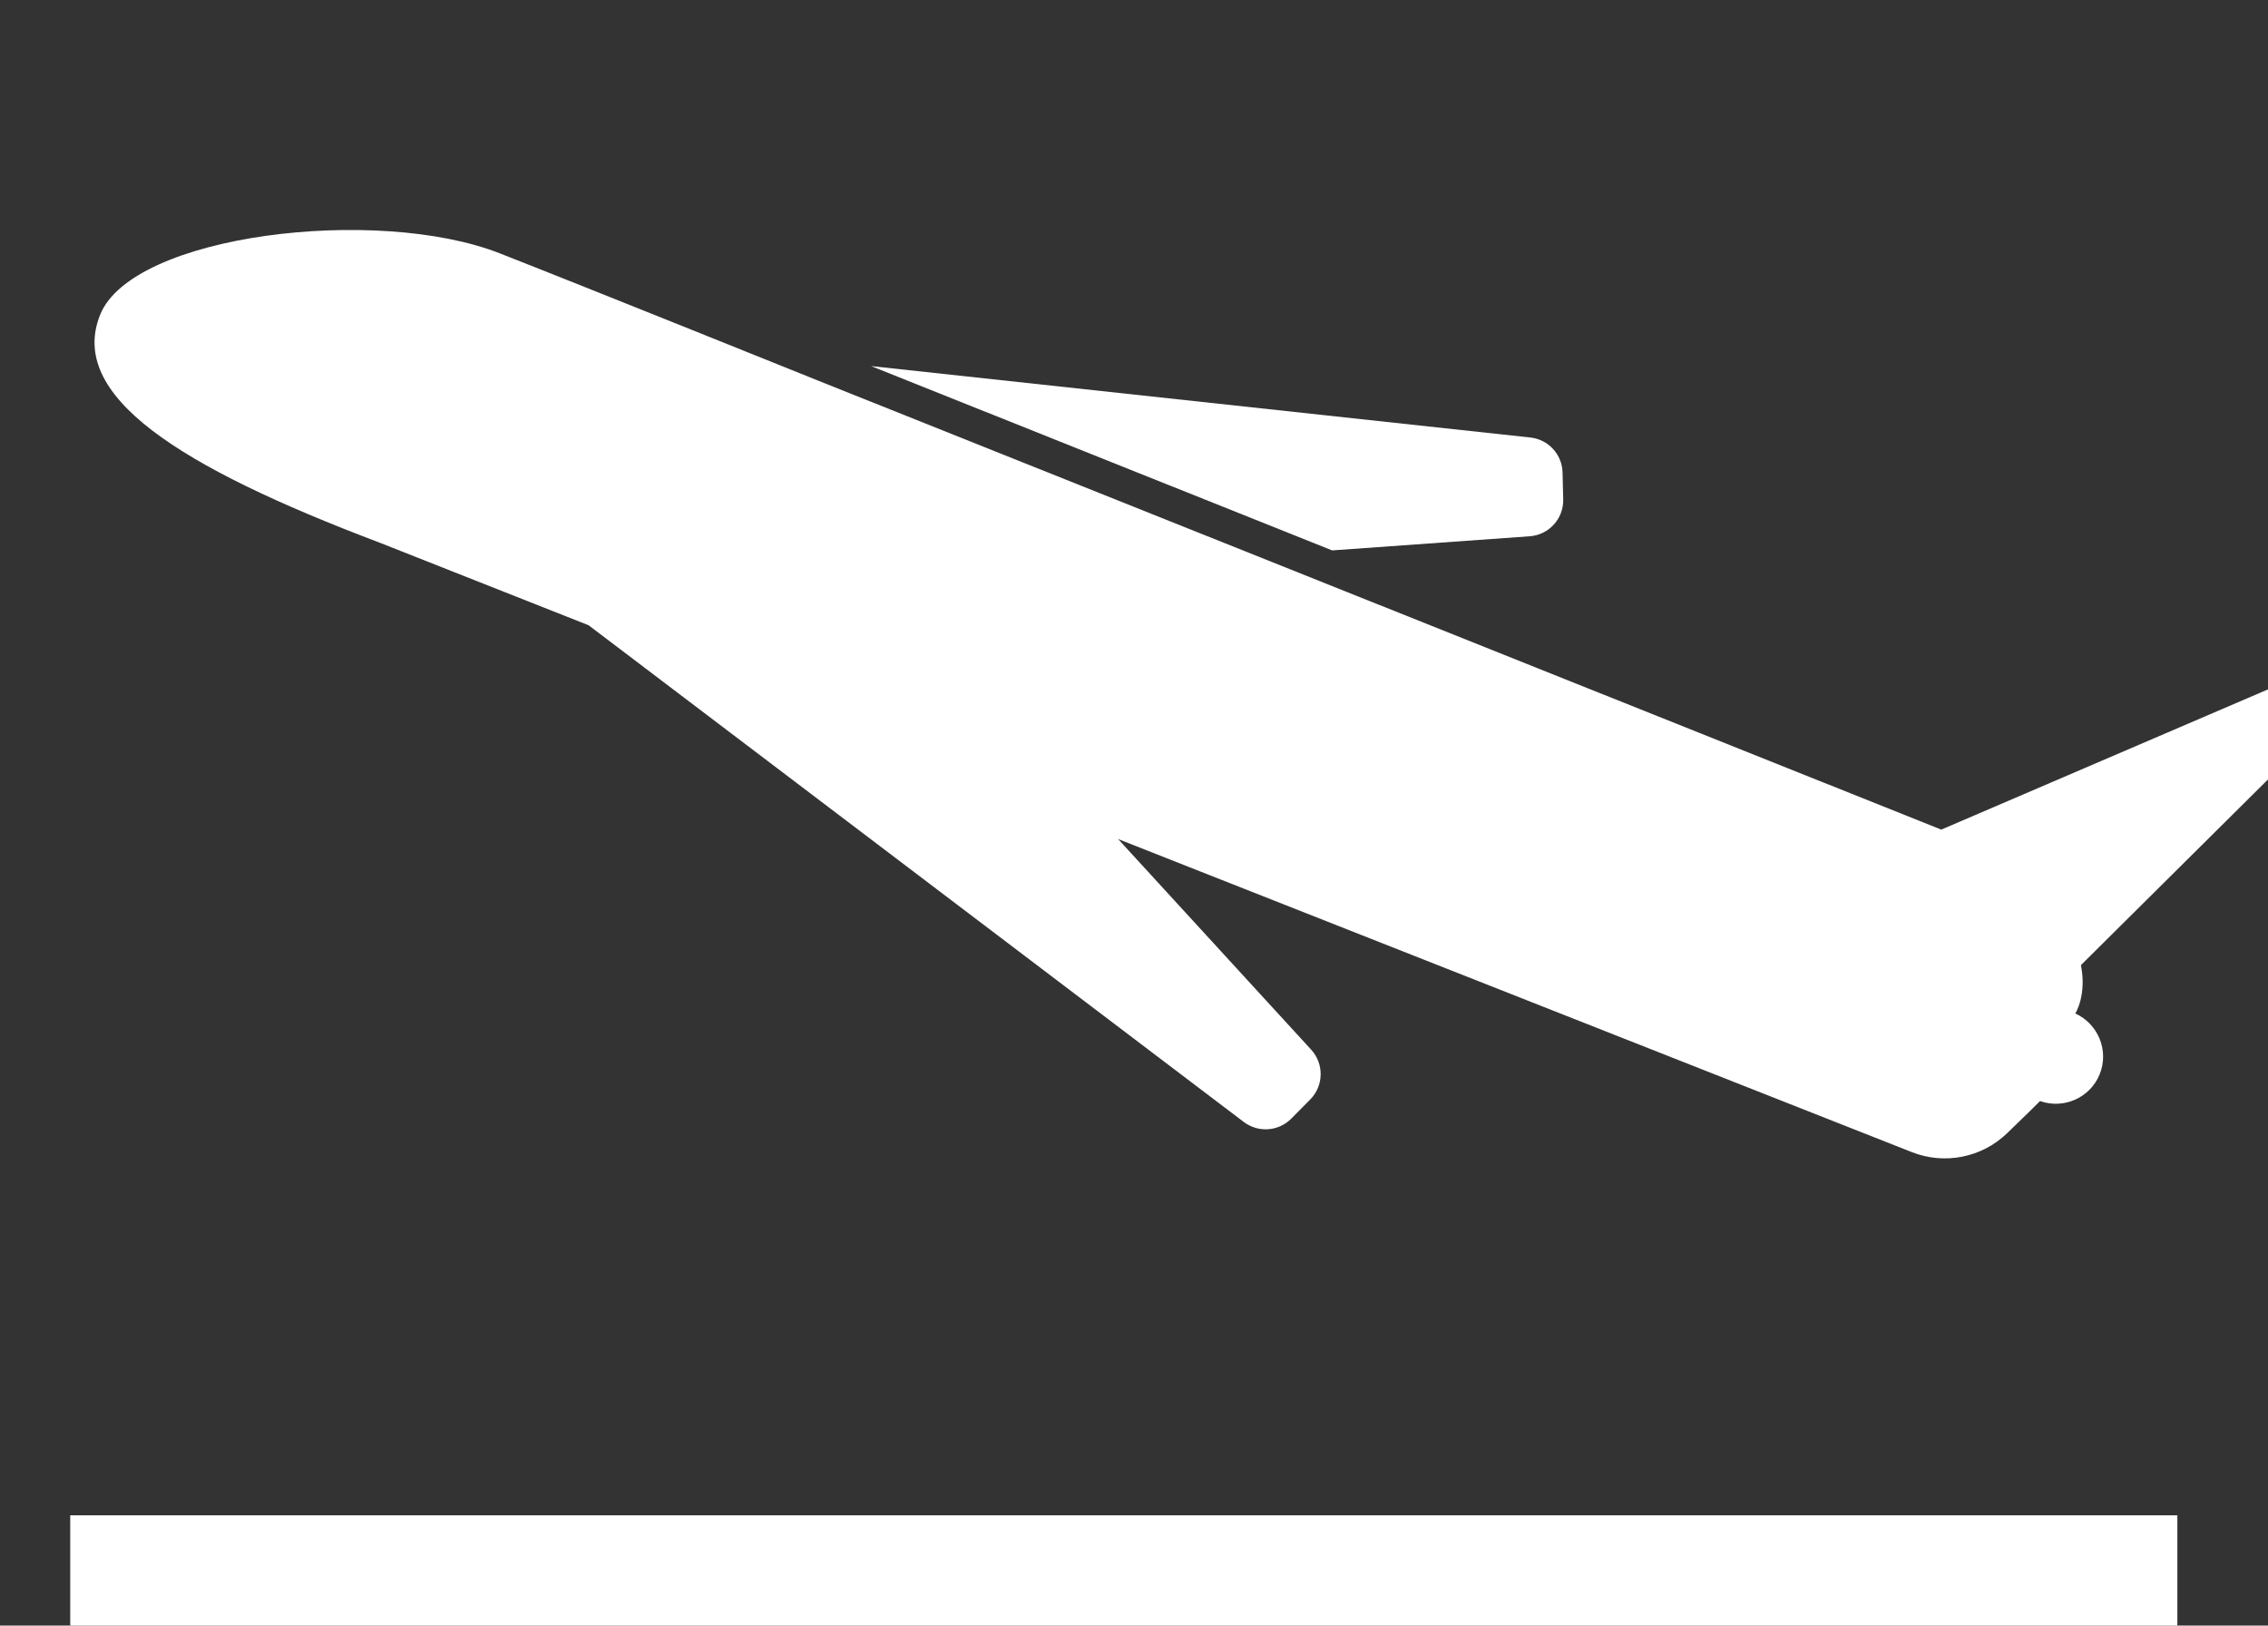
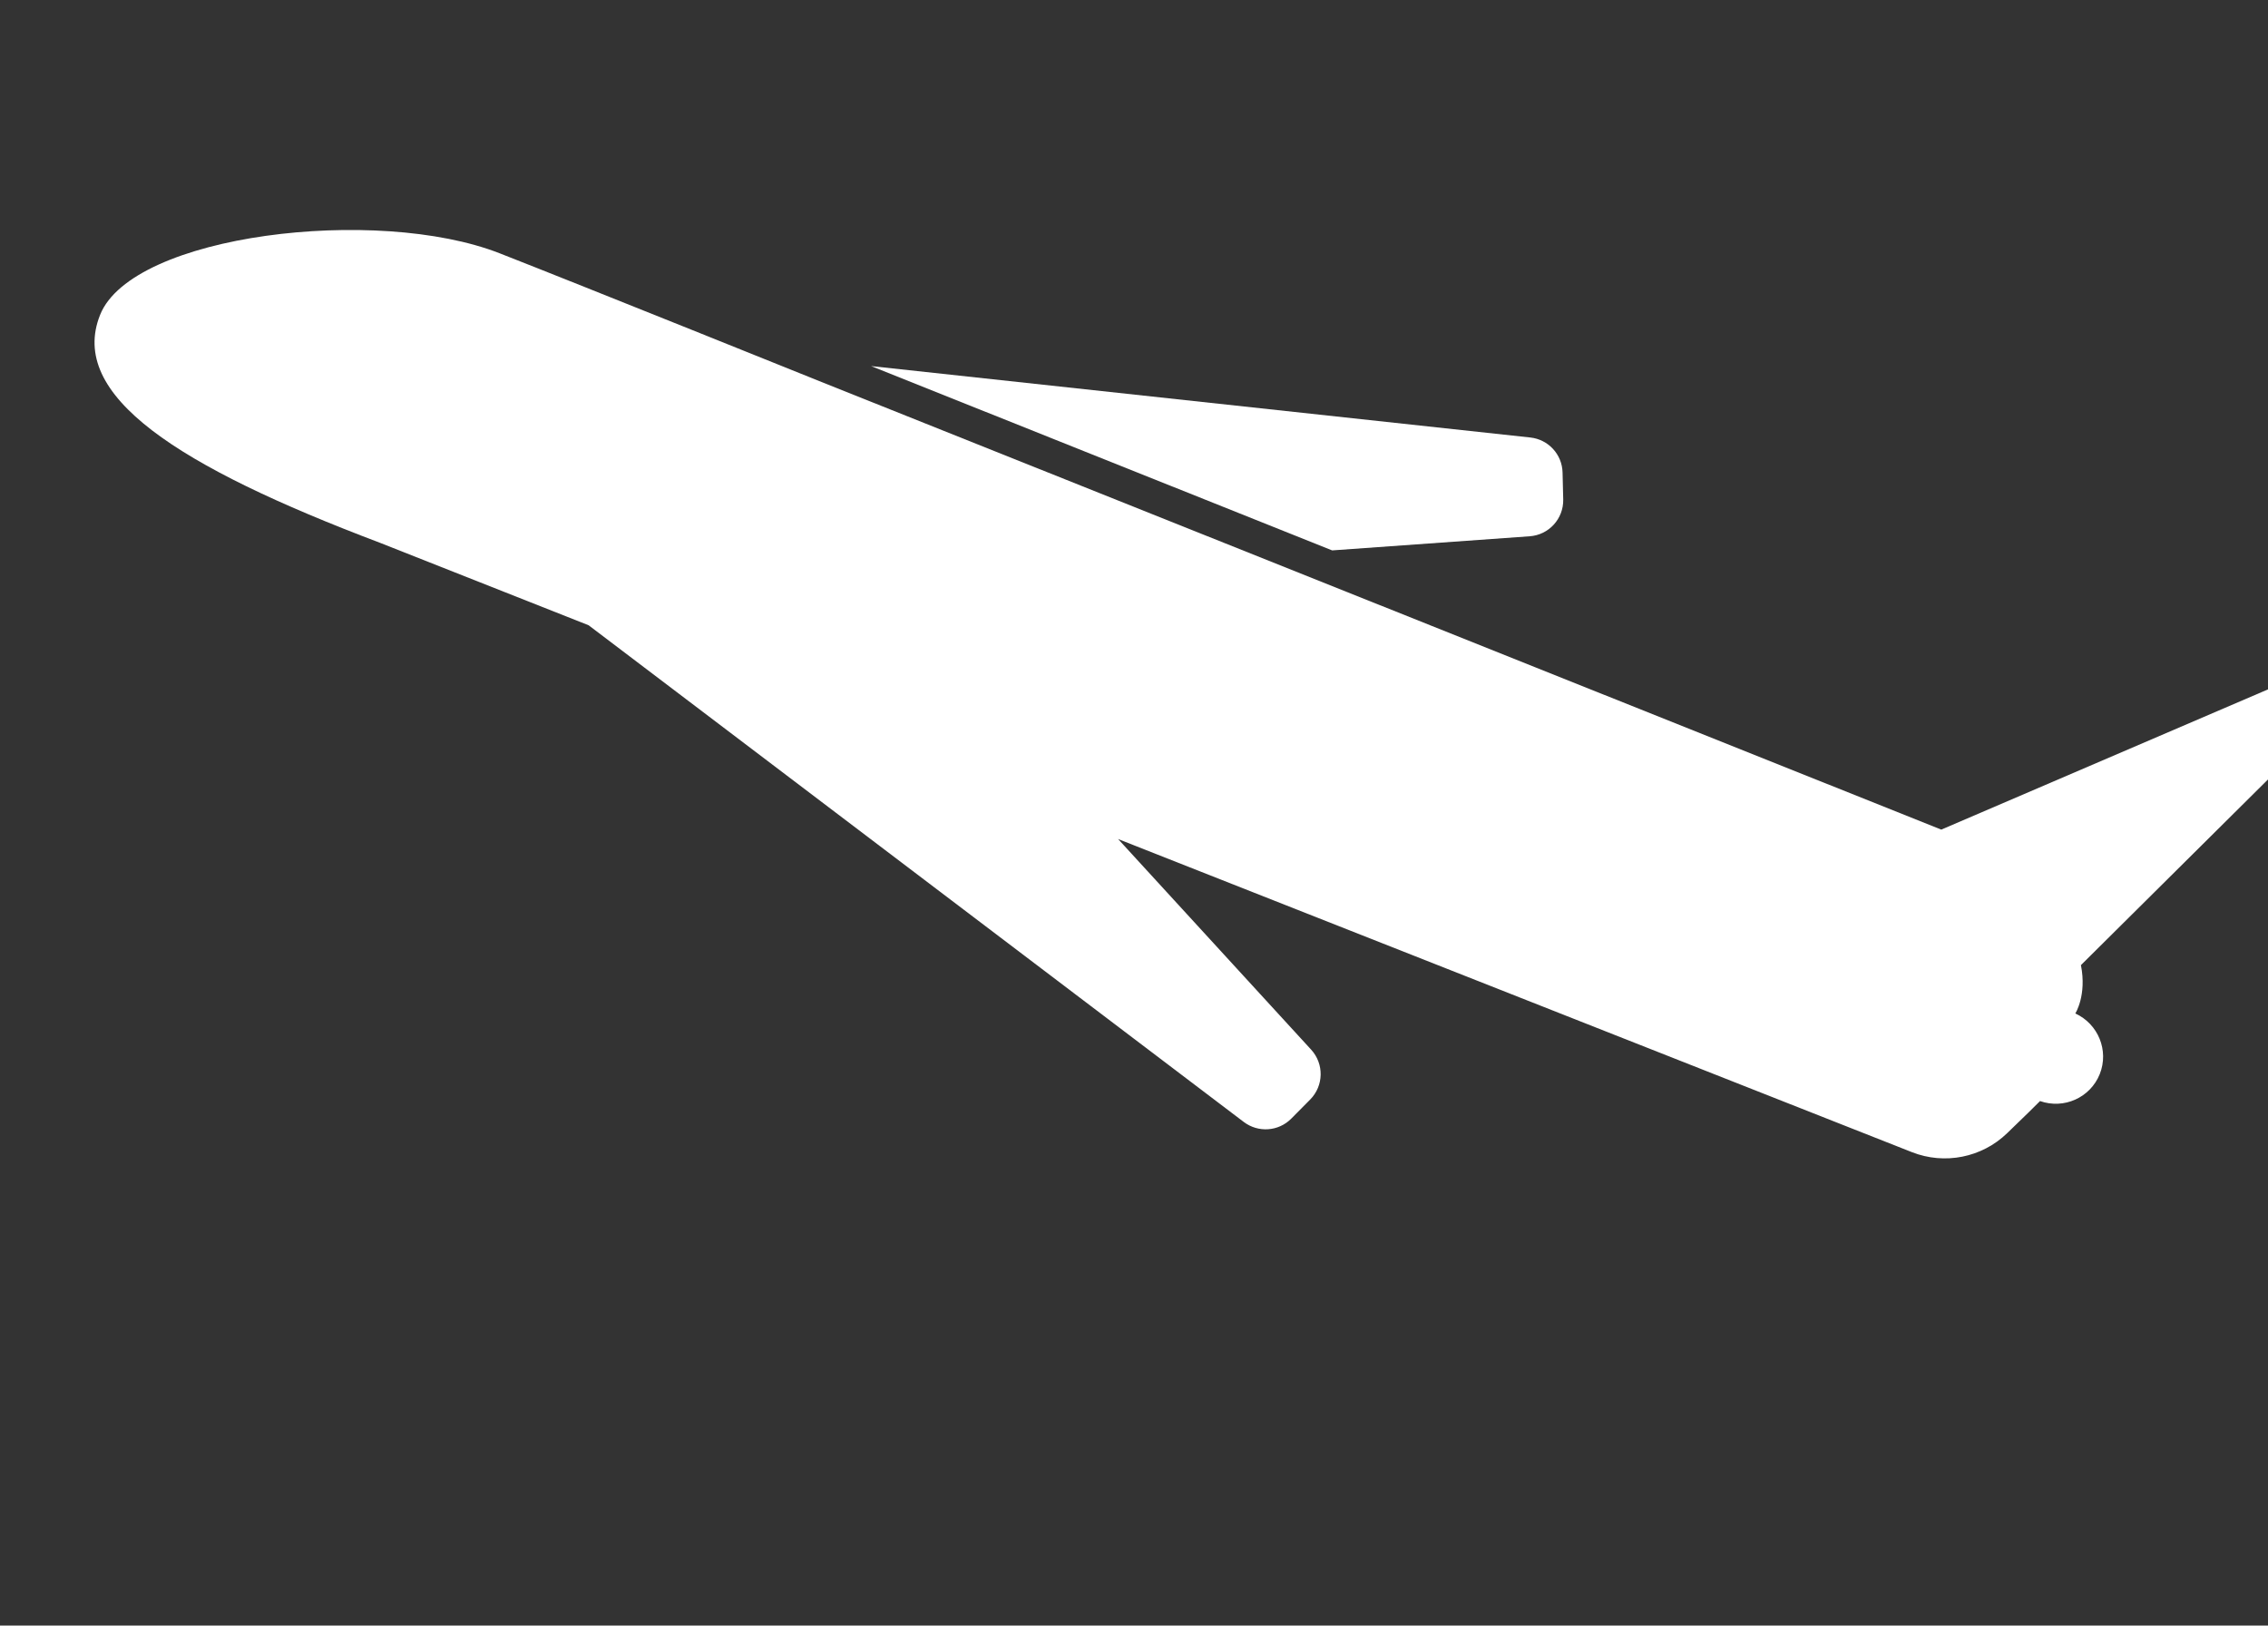
<svg xmlns="http://www.w3.org/2000/svg" version="1.1" x="0px" y="0px" width="555.395px" height="398px" viewBox="0 38.198 555.395 398" enable-background="new 0 38.198 555.395 398" xml:space="preserve">
  <rect x="0" y="38.198" width="555.395" height="398" fill="#333333" stroke="none" />
  <g id="airplane">
    <g>
      <g>
        <path fill="#FFFFFF" d="M93.001,171.075l51.138,20.209l160.446,121.618c3.524,2.665,8.467,2.342,11.601-0.799     c1.562-1.576,3.126-3.155,4.676-4.715c3.308-3.367,3.406-8.704,0.223-12.188l-47.278-51.569l194.378,76.655     c8.014,3.158,17.137,1.348,23.331-4.64c3.816-3.679,7.39-7.16,8.054-7.865c5.842,2.052,12.301-0.809,14.63-6.612     c2.291-5.777-0.39-12.268-5.99-14.835c0,0,2.846-4.432,1.375-11.838l67.43-66.914c1.607-1.578,1.847-4.088,0.583-5.952     c-1.265-1.885-3.667-2.584-5.741-1.706l-96.47,41.396l-145.753-58.262l-128.283-51.266c0,0-59.193-23.829-79.003-31.581     C92.287,88.45,32.383,95.557,24.511,115.29C16.624,135.028,43.495,152.365,93.001,171.075z" />
        <path fill="#FFFFFF" d="M382.807,160.502c-0.047-2.207-0.104-4.426-0.162-6.64c-0.121-4.427-3.488-8.069-7.893-8.546     l-161.43-17.485l112.901,45.124l48.361-3.456C379.29,169.172,382.9,165.215,382.807,160.502z" />
      </g>
    </g>
-     <rect x="17.198" y="409.198" fill="#FFFFFF" width="516" height="27" />
  </g>
  <g id="weather" display="none">
    <g transform="translate(0 -540.36)" display="inline">
      <g>
        <g>
          <path fill="#3399FF" d="M108.164,973.438h147.852c72.016,0,131.225-55.612,136.73-125.944      c39.884-4.269,73.027-36.29,78.87-77.858c3.37-21.795-1.236-43.816-12.583-62.129l0,0c-11.46-18.538-29.099-32.02-49.771-38.199      c-20.784-6.629-42.918-5.168-62.354,3.932c-16.292,7.64-29.774,20.223-38.762,36.064c-15.953-6.629-33.48-10.224-51.905-10.224      c-26.402,0-52.243,7.864-74.713,22.694c-19.436,12.808-35.165,30.222-46.063,50.557c-9.549-2.809-19.211-3.932-26.29-4.494      c-0.337,0-0.674,0-0.898,0c-57.074,0-103.475,46.175-103.475,102.8c0,27.751,10.786,53.703,30.222,73.027      C54.46,962.877,80.414,973.438,108.164,973.438z M402.745,690.765c0.113,0,0.113,0,0.225,0.112      c31.796,9.325,51.457,41.121,46.737,75.611l0,0c-4.268,30.56-27.862,54.266-56.623,58.422      c-3.82-44.49-28.763-83.027-64.826-105.384C343.423,693.462,373.422,681.44,402.745,690.765z M108.051,790.307      c7.977,0.674,19.437,2.135,28.649,6.292c2.696,1.235,5.842,1.348,8.651,0.224c2.809-1.123,5.056-3.258,6.292-5.954      c18.201-41.458,60.22-69.32,104.71-69.32c63.253,0,114.708,51.681,114.708,115.159c0,63.028-51.455,114.259-114.708,114.259      H108.5c-45.389,0-81.004-35.277-81.004-80.329C27.496,826.484,63.561,790.532,108.051,790.307z" />
          <path fill="#3399FF" d="M382.296,641.893c6.181,0,11.235-5.056,11.235-11.235v-33.929c0-6.179-5.055-11.235-11.235-11.235      c-6.179,0-11.235,5.056-11.235,11.235v33.929C371.061,636.838,376.118,641.893,382.296,641.893z" />
          <path fill="#3399FF" d="M473.638,675.711c2.809,0,5.729-1.011,7.865-3.258l21.906-22.021c4.384-4.382,4.384-11.46,0-15.841      c-4.381-4.382-11.458-4.382-15.841,0l-21.907,22.021c-4.382,4.381-4.382,11.459,0,15.841      C467.907,674.587,470.716,675.711,473.638,675.711z" />
          <path fill="#3399FF" d="M465.662,840.752c-4.382,4.382-4.382,11.46,0,15.842l21.907,22.021c2.247,2.136,5.056,3.259,7.978,3.259      c2.81,0,5.729-1.123,7.863-3.259c4.384-4.382,4.384-11.46,0-15.842l-21.906-22.021      C477.122,836.371,470.043,836.371,465.662,840.752z" />
          <path fill="#3399FF" d="M496.108,745.143c0,6.179,5.057,11.235,11.235,11.235h33.816c6.179,0,11.235-5.056,11.235-11.235      s-5.057-11.235-11.235-11.235h-33.816C501.165,733.907,496.108,738.964,496.108,745.143z" />
-           <path fill="#3399FF" d="M283.317,672.565c2.134,2.135,4.942,3.146,7.752,3.146c2.922,0,5.842-1.124,8.09-3.483      c4.27-4.382,4.156-11.572-0.337-15.841l-22.808-22.021c-4.381-4.269-11.572-4.157-15.841,0.337      c-4.269,4.381-4.157,11.572,0.337,15.841L283.317,672.565z" />
        </g>
      </g>
    </g>
  </g>
  <g id="trasnfers" display="none">
    <g display="inline">
      <path fill="#3399FF" d="M553.141,236.911l-61.71-44.859L404.768,86.524c-3.339-4.066-8.327-6.425-13.591-6.425H17.585    C7.874,80.099,0,87.97,0,97.684V348.05c0,9.716,7.874,17.587,17.585,17.587H63.86c7.281,20.739,27.049,35.66,50.248,35.66    c23.198,0,42.967-14.921,50.247-35.66h225.423c7.281,20.739,27.049,35.66,50.248,35.66c23.198,0,42.966-14.921,50.247-35.66H542.8    c9.712,0,17.587-7.871,17.587-17.587v-96.917C560.387,245.508,557.694,240.22,553.141,236.911z M114.108,366.126    c-9.967,0-18.075-8.108-18.075-18.076c0-9.967,8.108-18.075,18.075-18.075s18.076,8.108,18.076,18.075    C132.184,358.018,124.075,366.126,114.108,366.126z M440.026,366.126c-9.967,0-18.075-8.108-18.075-18.076    c0-9.967,8.108-18.075,18.075-18.075c9.964,0,18.072,8.108,18.072,18.075C458.098,358.018,449.994,366.126,440.026,366.126z     M525.216,330.465H490.29c-7.277-20.745-27.062-35.66-50.262-35.66c-23.201,0-42.983,14.915-50.265,35.66H164.372    c-7.278-20.745-27.063-35.66-50.264-35.66c-23.201,0-42.983,14.915-50.264,35.66H35.171V115.27h347.692l82.818,100.844    c0.95,1.156,2.04,2.186,3.25,3.064l56.285,40.914V330.465z" />
      <path fill="#3399FF" d="M380.944,137.65c-4.713-5.74-12.523-7.895-19.518-5.398c-6.992,2.504-11.659,9.13-11.659,16.559v60.414    c0,9.714,7.875,17.585,17.587,17.585h49.614c0.017,0,0.029,0,0.046,0c9.711,0,17.586-7.871,17.586-17.585    c0-4.643-1.802-8.866-4.739-12.01L380.944,137.65z" />
    </g>
  </g>
  <g id="customize" display="none">
    <g display="inline">
      <path fill="#3399FF" d="M290.115,130.732c-56.292,0-102.091,45.799-102.091,102.092c0,23.038,7.554,44.806,21.835,62.939    c2.819,3.591,5.781,7.025,8.917,10.663l0.172,0.199c9.594,11.132,19.514,22.646,23.219,36.203    c0.837,3.107,0.956,9.064,0.908,13.652v7.799c0,7.137,5.787,12.923,12.923,12.923h67.67c7.137,0,12.923-5.786,12.923-12.923v-7.89    c-0.043-5.993,0.268-10.366,0.893-12.636c3.726-13.468,14.72-26.399,24.508-37.91l0.421-0.496    c2.823-3.319,5.494-6.453,7.923-9.544c14.303-18.144,21.861-39.922,21.861-62.98C392.195,176.531,346.403,130.732,290.115,130.732    z M350.026,279.818c-2.128,2.708-4.638,5.655-7.295,8.776l-0.52,0.61c-11.433,13.447-24.392,28.688-29.644,47.674    c-0.743,2.695-1.567,6.728-1.777,14.479h-41.893c-0.179-8.231-1.018-12.453-1.785-15.296    c-5.255-19.236-18.19-34.247-28.586-46.311l-0.174-0.204c-2.938-3.405-5.712-6.625-8.178-9.761    c-10.667-13.544-16.304-29.785-16.304-46.962c0-42.041,34.204-76.244,76.245-76.244c42.036,0,76.233,34.204,76.233,76.244    C366.348,250.021,360.707,266.266,350.026,279.818z" />
-       <path fill="#3399FF" d="M323.667,380.873h-67.669c-7.137,0-12.923,5.785-12.923,12.923c0,7.137,5.787,12.923,12.923,12.923h67.67    c7.137,0,12.923-5.786,12.923-12.923C336.591,386.658,330.803,380.873,323.667,380.873z" />
-       <path fill="#3399FF" d="M306.75,410.351h-33.833c-7.137,0-12.923,5.785-12.923,12.924c0,7.137,5.786,12.923,12.923,12.923h33.833    c7.138,0,12.923-5.786,12.923-12.923C319.672,416.136,313.887,410.351,306.75,410.351z" />
-       <path fill="#3399FF" d="M468.436,219.9h-44.583c-7.136,0-12.922,5.787-12.922,12.924s5.786,12.923,12.922,12.923h44.583    c7.137,0,12.924-5.786,12.924-12.923S475.573,219.9,468.436,219.9z" />
      <path fill="#3399FF" d="M169.293,232.824c0-7.137-5.787-12.924-12.924-12.924h-44.587c-7.137,0-12.923,5.787-12.923,12.924    s5.786,12.923,12.923,12.923h44.587C163.507,245.747,169.293,239.961,169.293,232.824z" />
      <path fill="#3399FF" d="M290.11,112.016c7.14,0,12.925-5.786,12.925-12.923V54.497c0-7.137-5.785-12.923-12.925-12.923    c-7.136,0-12.922,5.786-12.922,12.923v44.596C277.188,106.23,282.974,112.016,290.11,112.016z" />
      <path fill="#3399FF" d="M393.814,318.251c-5.048-5.046-13.229-5.048-18.278-0.001c-5.047,5.048-5.049,13.228-0.001,18.277    l31.526,31.534c2.524,2.524,5.83,3.786,9.139,3.786c3.308,0,6.613-1.262,9.138-3.784c5.047-5.046,5.048-13.228,0.002-18.276    L393.814,318.251z" />
      <path fill="#3399FF" d="M186.391,147.386c2.525,2.524,5.832,3.788,9.14,3.788c3.307,0,6.613-1.261,9.136-3.784    c5.049-5.047,5.049-13.229,0.003-18.276l-31.514-31.526c-5.047-5.049-13.228-5.049-18.275-0.003    c-5.048,5.047-5.048,13.228-0.003,18.275L186.391,147.386z" />
      <path fill="#3399FF" d="M186.406,318.251l-31.528,31.536c-5.047,5.047-5.045,13.23,0.002,18.274    c2.522,2.523,5.831,3.784,9.137,3.784c3.307,0,6.615-1.261,9.14-3.786l31.528-31.534c5.047-5.048,5.045-13.23-0.002-18.275    S191.453,313.206,186.406,318.251z" />
      <path fill="#3399FF" d="M384.681,151.172c3.306,0,6.613-1.262,9.139-3.786l31.52-31.524c5.046-5.047,5.045-13.23-0.002-18.276    c-5.047-5.047-13.23-5.047-18.275,0.002l-31.52,31.524c-5.046,5.047-5.045,13.23,0.002,18.275    C378.065,149.913,381.373,151.172,384.681,151.172z" />
    </g>
  </g>
  <g id="terrain" display="none">
    <polygon display="inline" fill="#3399FF" points="34.954,296.297 152.859,167.897 234.649,249.687 234.649,249.687 321.43,336.465    347.167,310.73 259.5,223.063 361.3,113.991 524.074,296.297 552.698,296.297 552.698,273.703 361.895,60.005 233.746,197.308    151.737,115.299 6.698,273.253 6.698,296.297  " />
    <rect x="6.698" y="387.297" display="inline" fill="#3399FF" width="546" height="36.4" />
  </g>
</svg>